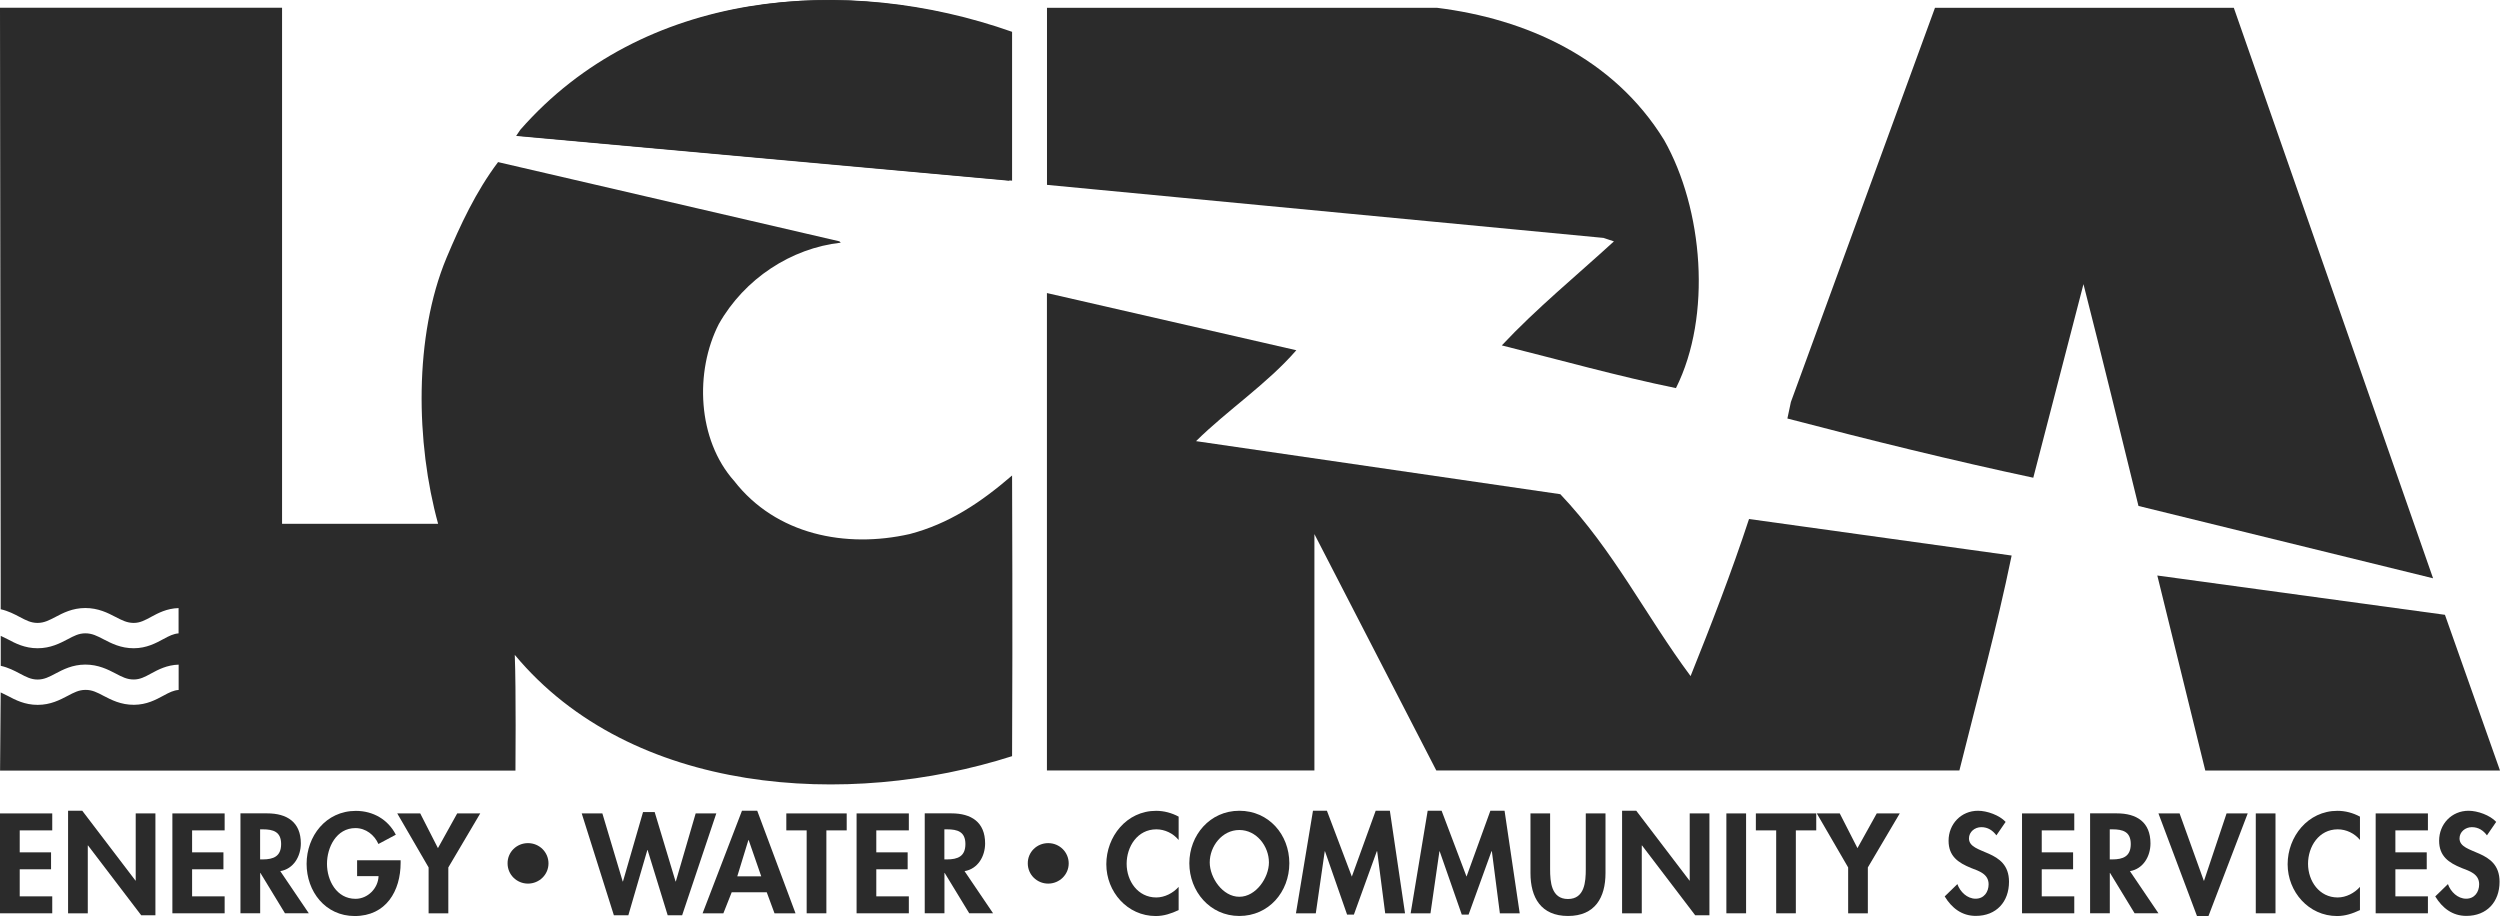
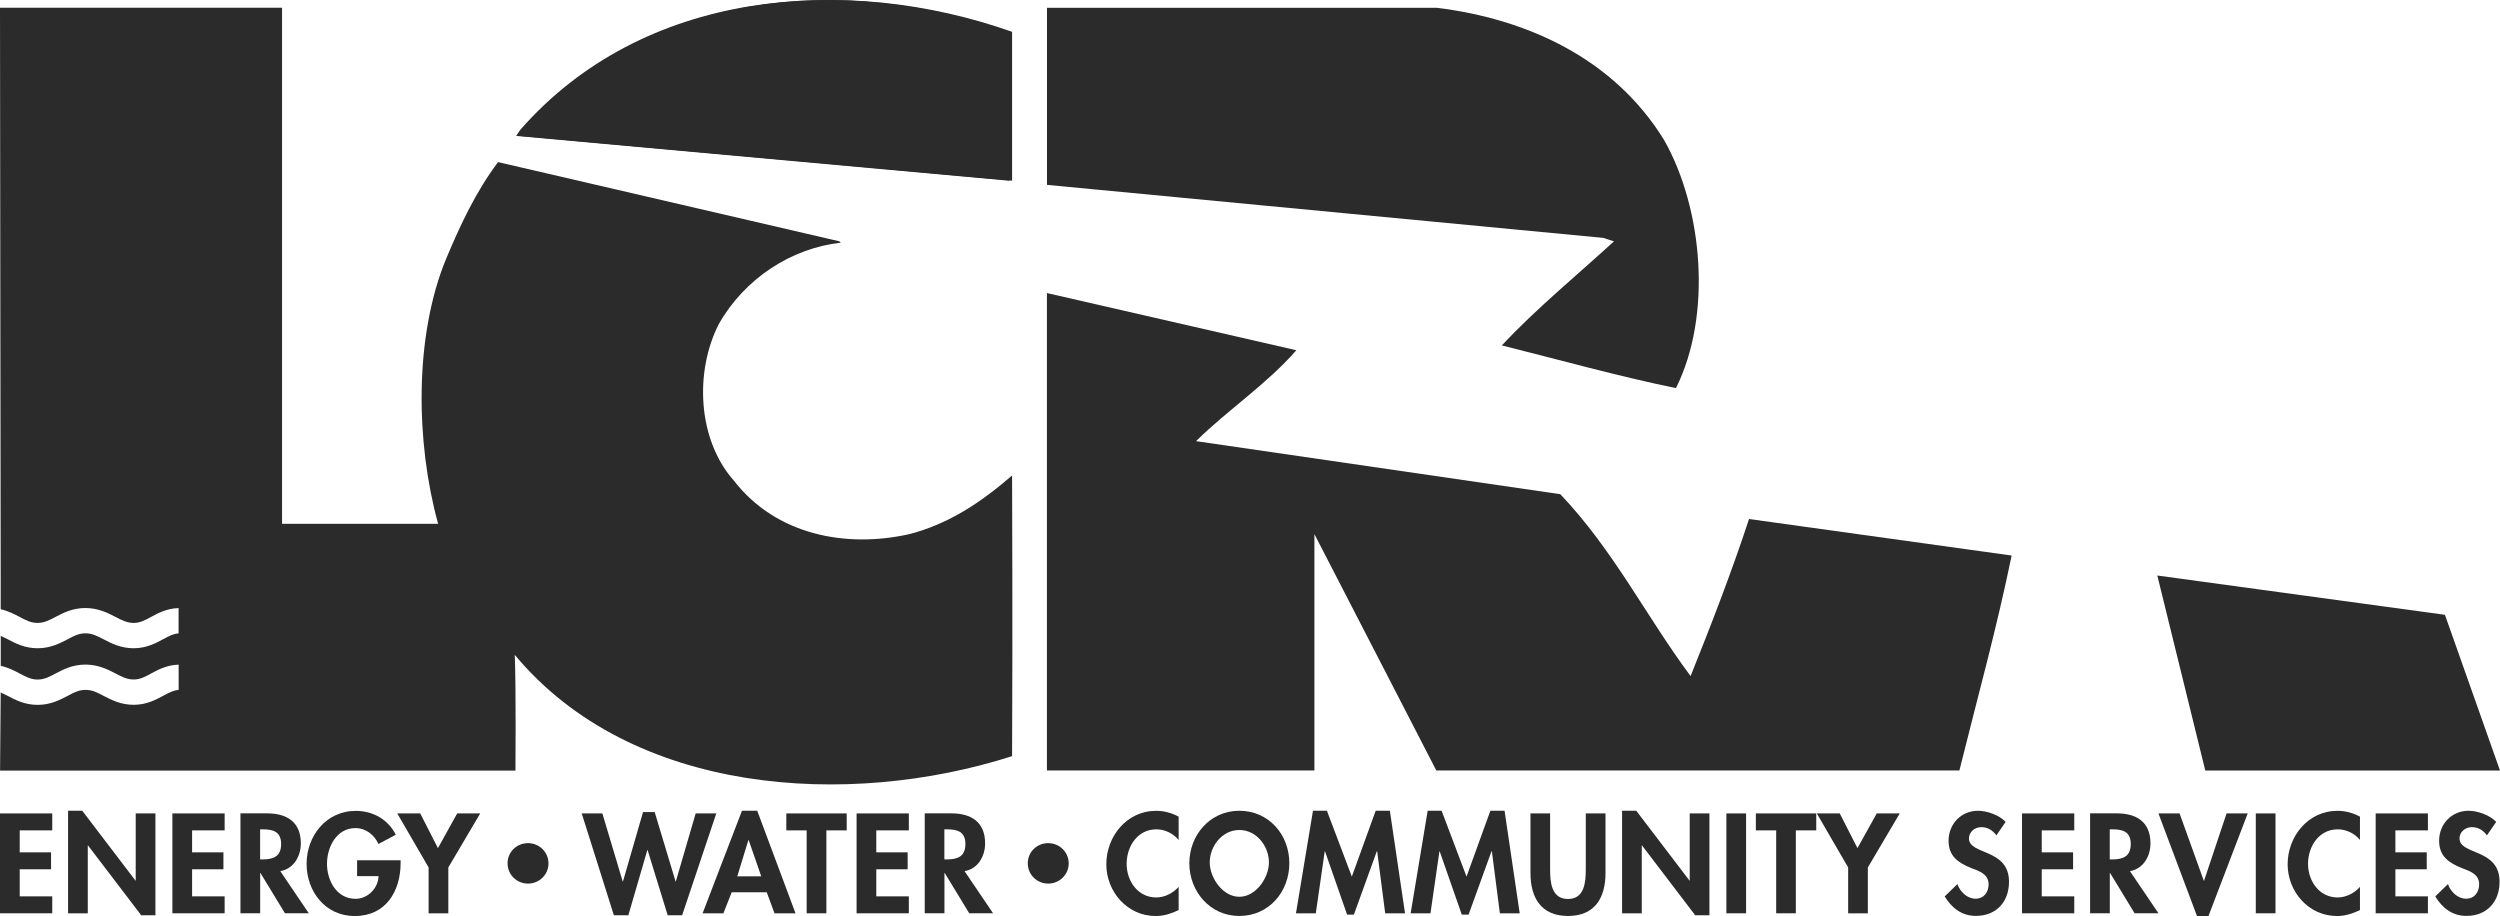
<svg xmlns="http://www.w3.org/2000/svg" width="131" height="48" viewBox="0 0 131 48" fill="none">
  <path d="M53.033 1.667V9.467L27.19 7.119L27.41 6.794C33.836 -0.535 44.347 -1.401 53.033 1.667Z" fill="#2B2B2B" />
  <path d="M53.033 24.916C51.354 26.363 49.712 27.446 47.669 27.984C44.312 28.743 40.662 28.02 38.472 25.205C36.538 23.039 36.393 19.465 37.669 16.974C39.02 14.594 41.466 13.005 44.056 12.716L43.984 12.645L26.098 8.494C24.931 10.047 24.128 11.779 23.397 13.511C21.682 17.626 21.79 23.22 22.957 27.446H14.78V0.406H0L0.036 30.585V31.924C0.436 32.015 0.757 32.184 1.033 32.33C1.364 32.505 1.623 32.641 1.967 32.641C2.311 32.641 2.574 32.502 2.905 32.33C3.298 32.122 3.787 31.863 4.466 31.86C5.151 31.86 5.652 32.119 6.052 32.327C6.39 32.502 6.656 32.641 7.007 32.641C7.338 32.641 7.593 32.502 7.915 32.327C8.285 32.126 8.741 31.882 9.357 31.863V33.189C9.098 33.209 8.882 33.312 8.561 33.487C8.17 33.698 7.685 33.964 7.016 33.968C6.328 33.971 5.83 33.708 5.43 33.501C5.092 33.325 4.826 33.186 4.475 33.186C4.125 33.186 3.869 33.325 3.538 33.501C3.141 33.708 2.649 33.968 1.97 33.968C1.292 33.968 0.8 33.708 0.403 33.497C0.272 33.429 0.154 33.371 0.039 33.319V34.889C0.439 34.979 0.761 35.148 1.036 35.294C1.367 35.469 1.626 35.608 1.97 35.608C2.315 35.608 2.577 35.469 2.908 35.294C3.302 35.086 3.79 34.827 4.469 34.824C5.154 34.824 5.656 35.083 6.056 35.291C6.393 35.469 6.659 35.608 7.01 35.605C7.341 35.605 7.597 35.466 7.918 35.291C8.289 35.09 8.744 34.846 9.361 34.827V36.153C9.102 36.173 8.885 36.276 8.564 36.452C8.174 36.663 7.689 36.928 7.02 36.932C6.331 36.935 5.833 36.672 5.433 36.465C5.095 36.286 4.83 36.147 4.479 36.15C4.134 36.15 3.872 36.289 3.541 36.465C3.144 36.672 2.652 36.935 1.974 36.935C1.295 36.935 0.803 36.675 0.407 36.465C0.275 36.397 0.154 36.335 0.036 36.283L0.003 40.379H27.01C27.01 40.379 27.046 36.118 26.974 34.315C33.105 41.679 44.456 42.367 53.033 39.623C53.069 31.717 53.033 26.914 53.033 24.929V24.916Z" fill="#2B2B2B" />
  <path d="M52.889 1.674V9.47L27.046 7.122L27.266 6.798C33.692 -0.532 44.203 -1.394 52.889 1.674Z" fill="#2B2B2B" />
  <path d="M75.302 0.409C79.938 0.986 84.534 3.007 87.2 7.339C89.243 10.949 89.718 16.546 87.82 20.337C84.826 19.724 81.725 18.858 78.695 18.099C80.485 16.186 82.6 14.451 84.57 12.648L84.023 12.466L54.862 9.687V0.409H75.302Z" fill="#2B2B2B" />
-   <path d="M127.495 30.303L112.056 26.512C111.108 22.649 110.157 18.748 109.174 14.889L106.544 25.033C102.311 24.131 97.931 23.048 93.659 21.93L93.843 21.064L101.393 0.409H117.052L127.492 30.3L127.495 30.303Z" fill="#2B2B2B" />
  <path d="M67.928 18.352C66.393 20.12 64.315 21.492 62.672 23.116L81.761 25.896C84.57 28.857 86.249 32.284 88.587 35.427C89.646 32.79 90.738 29.975 91.649 27.196L105.41 29.11C104.607 33.011 103.659 36.403 102.672 40.372H75.262L68.875 27.987V40.372H54.859V15.356L67.925 18.352H67.928Z" fill="#2B2B2B" />
  <path d="M131 40.376H115.557L113.043 30.157L128.115 32.216L131 40.376Z" fill="#2B2B2B" />
  <path d="M1.033 43.512V44.663H2.675V45.551H1.033V46.969H2.738V47.857H0V42.623H2.738V43.512H1.033Z" fill="#2B2B2B" />
  <path d="M3.567 42.484H4.311L7.098 46.142H7.111V42.623H8.144V47.961H7.4L4.613 44.303H4.6V47.857H3.567V42.484Z" fill="#2B2B2B" />
  <path d="M10.066 43.512V44.663H11.708V45.551H10.066V46.969H11.771V47.857H9.033V42.623H11.771V43.512H10.066Z" fill="#2B2B2B" />
  <path d="M13.63 43.457H13.771C14.318 43.457 14.731 43.583 14.731 44.228C14.731 44.874 14.331 45.033 13.764 45.033H13.63V43.457ZM14.682 45.649C15.39 45.532 15.764 44.864 15.764 44.196C15.764 43.077 15.039 42.62 13.997 42.62H12.6V47.854H13.633V45.743H13.646L14.931 47.854H16.18L14.685 45.646H14.682V45.649Z" fill="#2B2B2B" />
  <path d="M20.993 45.075V45.208C20.993 46.687 20.23 48 18.587 48C17.043 48 16.066 46.709 16.066 45.266C16.066 43.823 17.069 42.49 18.649 42.49C19.547 42.49 20.334 42.941 20.741 43.739L19.829 44.225C19.62 43.752 19.171 43.392 18.623 43.392C17.626 43.392 17.134 44.4 17.134 45.266C17.134 46.132 17.633 47.098 18.63 47.098C19.275 47.098 19.816 46.544 19.836 45.911H18.712V45.078H20.993V45.075Z" fill="#2B2B2B" />
  <path d="M22.02 42.623L22.948 44.442L23.957 42.623H25.164L23.492 45.454V47.857H22.459V45.454L20.816 42.623H22.02Z" fill="#2B2B2B" />
  <path d="M26.597 45.243C26.59 44.653 27.069 44.18 27.666 44.18C28.262 44.18 28.741 44.653 28.741 45.243C28.741 45.834 28.253 46.301 27.666 46.301C27.079 46.301 26.597 45.834 26.597 45.243Z" fill="#2B2B2B" />
  <path d="M32.63 46.19H32.643L33.695 42.552H34.305L35.4 46.19H35.413L36.453 42.623H37.534L35.744 47.961H34.987L33.934 44.54H33.921L32.925 47.961H32.167L30.482 42.623H31.564L32.63 46.19Z" fill="#2B2B2B" />
  <path d="M39.889 45.921H38.633L39.216 44.018H39.23L39.889 45.921ZM40.177 46.755L40.584 47.857H41.685L39.679 42.484H38.879L36.816 47.857H37.905L38.341 46.755H40.18H40.177Z" fill="#2B2B2B" />
  <path d="M43.302 47.857H42.269V43.512H41.203V42.623H44.367V43.512H43.302V47.857Z" fill="#2B2B2B" />
  <path d="M45.918 43.512V44.663H47.561V45.551H45.918V46.969H47.623V47.857H44.885V42.623H47.623V43.512H45.918Z" fill="#2B2B2B" />
  <path d="M49.485 43.457H49.626C50.174 43.457 50.587 43.583 50.587 44.228C50.587 44.874 50.187 45.033 49.62 45.033H49.485V43.457ZM50.538 45.649C51.246 45.532 51.62 44.864 51.62 44.196C51.62 43.077 50.895 42.62 49.852 42.62H48.456V47.854H49.489V45.743H49.502L50.787 47.854H52.036L50.541 45.646L50.538 45.649Z" fill="#2B2B2B" />
  <path d="M53.856 45.243C53.849 44.653 54.328 44.18 54.925 44.18C55.521 44.18 56 44.653 56 45.243C56 45.834 55.511 46.301 54.925 46.301C54.338 46.301 53.856 45.834 53.856 45.243Z" fill="#2B2B2B" />
  <path d="M61.757 44.011C61.469 43.664 61.033 43.457 60.593 43.457C59.603 43.457 59.036 44.358 59.036 45.263C59.036 46.168 59.626 47.027 60.587 47.027C61.029 47.027 61.472 46.797 61.761 46.472V47.689C61.374 47.87 60.99 48 60.561 48C59.072 48 57.971 46.729 57.971 45.286C57.971 43.843 59.029 42.487 60.58 42.487C60.993 42.487 61.4 42.597 61.761 42.792V44.014H61.757V44.011Z" fill="#2B2B2B" />
  <path d="M64.941 43.492C65.846 43.492 66.492 44.345 66.492 45.192C66.492 45.983 65.82 46.991 64.941 46.991C64.062 46.991 63.39 45.986 63.39 45.192C63.39 44.345 64.036 43.492 64.941 43.492ZM64.941 47.997C66.485 47.997 67.561 46.732 67.561 45.234C67.561 43.735 66.485 42.484 64.941 42.484C63.397 42.484 62.321 43.768 62.321 45.234C62.321 46.7 63.397 47.997 64.941 47.997Z" fill="#2B2B2B" />
-   <path d="M72.144 44.608L70.944 47.925H70.587L69.43 44.608H69.416L68.948 47.857H67.908L68.8 42.484H69.531L70.836 45.934L72.085 42.484H72.829L73.623 47.857H72.584L72.164 44.608H72.144Z" fill="#2B2B2B" />
+   <path d="M72.144 44.608L70.944 47.925H70.587L69.43 44.608H69.416L68.948 47.857H67.908L68.8 42.484H69.531L70.836 45.934L72.085 42.484H72.829L73.623 47.857H72.584L72.164 44.608Z" fill="#2B2B2B" />
  <path d="M78.154 44.608L76.954 47.925H76.597L75.439 44.608H75.426L74.957 47.857H73.918L74.81 42.484H75.541L76.846 45.934L78.095 42.484H78.839L79.633 47.857H78.593L78.174 44.608H78.154Z" fill="#2B2B2B" />
  <path d="M80.193 42.623H81.226V45.551C81.226 46.197 81.282 47.108 82.161 47.108C83.039 47.108 83.095 46.2 83.095 45.551V42.623H84.128V45.753C84.128 47.03 83.58 47.997 82.164 47.997C80.748 47.997 80.197 47.03 80.197 45.753V42.623H80.193Z" fill="#2B2B2B" />
  <path d="M84.997 42.484H85.741L88.528 46.142H88.541V42.623H89.574V47.961H88.829L86.043 44.303H86.029V47.857H84.997V42.484Z" fill="#2B2B2B" />
  <path d="M91.495 47.857H90.462V42.623H91.495V47.857Z" fill="#2B2B2B" />
  <path d="M94.105 47.857H93.072V43.512H92.007V42.623H95.171V43.512H94.102V47.857H94.105Z" fill="#2B2B2B" />
  <path d="M96.403 42.623L97.331 44.442L98.341 42.623H99.547L97.875 45.454V47.857H96.843V45.454L95.2 42.623H96.403Z" fill="#2B2B2B" />
  <path d="M104.613 43.774C104.416 43.512 104.164 43.343 103.82 43.343C103.475 43.343 103.174 43.593 103.174 43.933C103.174 44.815 105.272 44.446 105.272 46.203C105.272 47.251 104.613 47.993 103.531 47.993C102.8 47.993 102.269 47.578 101.902 46.972L102.567 46.327C102.708 46.729 103.079 47.092 103.521 47.092C103.964 47.092 104.203 46.739 104.203 46.336C104.203 45.795 103.698 45.642 103.285 45.483C102.603 45.205 102.105 44.864 102.105 44.053C102.105 43.184 102.757 42.484 103.649 42.484C104.118 42.484 104.77 42.714 105.095 43.067L104.61 43.774H104.613Z" fill="#2B2B2B" />
  <path d="M130.318 43.774C130.121 43.512 129.869 43.343 129.525 43.343C129.18 43.343 128.879 43.593 128.879 43.933C128.879 44.815 130.977 44.446 130.977 46.203C130.977 47.251 130.318 47.993 129.236 47.993C128.505 47.993 127.974 47.578 127.607 46.972L128.272 46.327C128.413 46.729 128.784 47.092 129.226 47.092C129.669 47.092 129.908 46.739 129.908 46.336C129.908 45.795 129.403 45.642 128.99 45.483C128.308 45.205 127.81 44.864 127.81 44.053C127.81 43.184 128.462 42.484 129.354 42.484C129.823 42.484 130.475 42.714 130.8 43.067L130.315 43.774H130.318Z" fill="#2B2B2B" />
  <path d="M106.987 43.512V44.663H108.63V45.551H106.987V46.969H108.692V47.857H105.954V42.623H108.692V43.512H106.987Z" fill="#2B2B2B" />
  <path d="M110.551 43.457H110.692C111.239 43.457 111.652 43.583 111.652 44.228C111.652 44.874 111.252 45.033 110.685 45.033H110.551V43.457ZM111.603 45.649C112.311 45.532 112.685 44.864 112.685 44.196C112.685 43.077 111.964 42.62 110.918 42.62H109.521V47.854H110.554V45.743H110.567L111.852 47.854H113.102L111.607 45.646L111.603 45.649Z" fill="#2B2B2B" />
  <path d="M115.479 46.151H115.492L116.672 42.623H117.78L115.725 47.997H115.121L113.102 42.623H114.21L115.479 46.151Z" fill="#2B2B2B" />
  <path d="M119.236 47.857H118.203V42.623H119.236V47.857Z" fill="#2B2B2B" />
  <path d="M123.662 44.011C123.374 43.664 122.941 43.457 122.498 43.457C121.508 43.457 120.941 44.358 120.941 45.263C120.941 46.168 121.531 47.027 122.492 47.027C122.934 47.027 123.377 46.797 123.662 46.472V47.689C123.275 47.87 122.892 48 122.462 48C120.974 48 119.872 46.729 119.872 45.286C119.872 43.843 120.931 42.487 122.482 42.487C122.895 42.487 123.302 42.597 123.662 42.792V44.014V44.011Z" fill="#2B2B2B" />
  <path d="M125.518 43.512V44.663H127.161V45.551H125.518V46.969H127.223V47.857H124.485V42.623H127.223V43.512H125.518Z" fill="#2B2B2B" />
</svg>